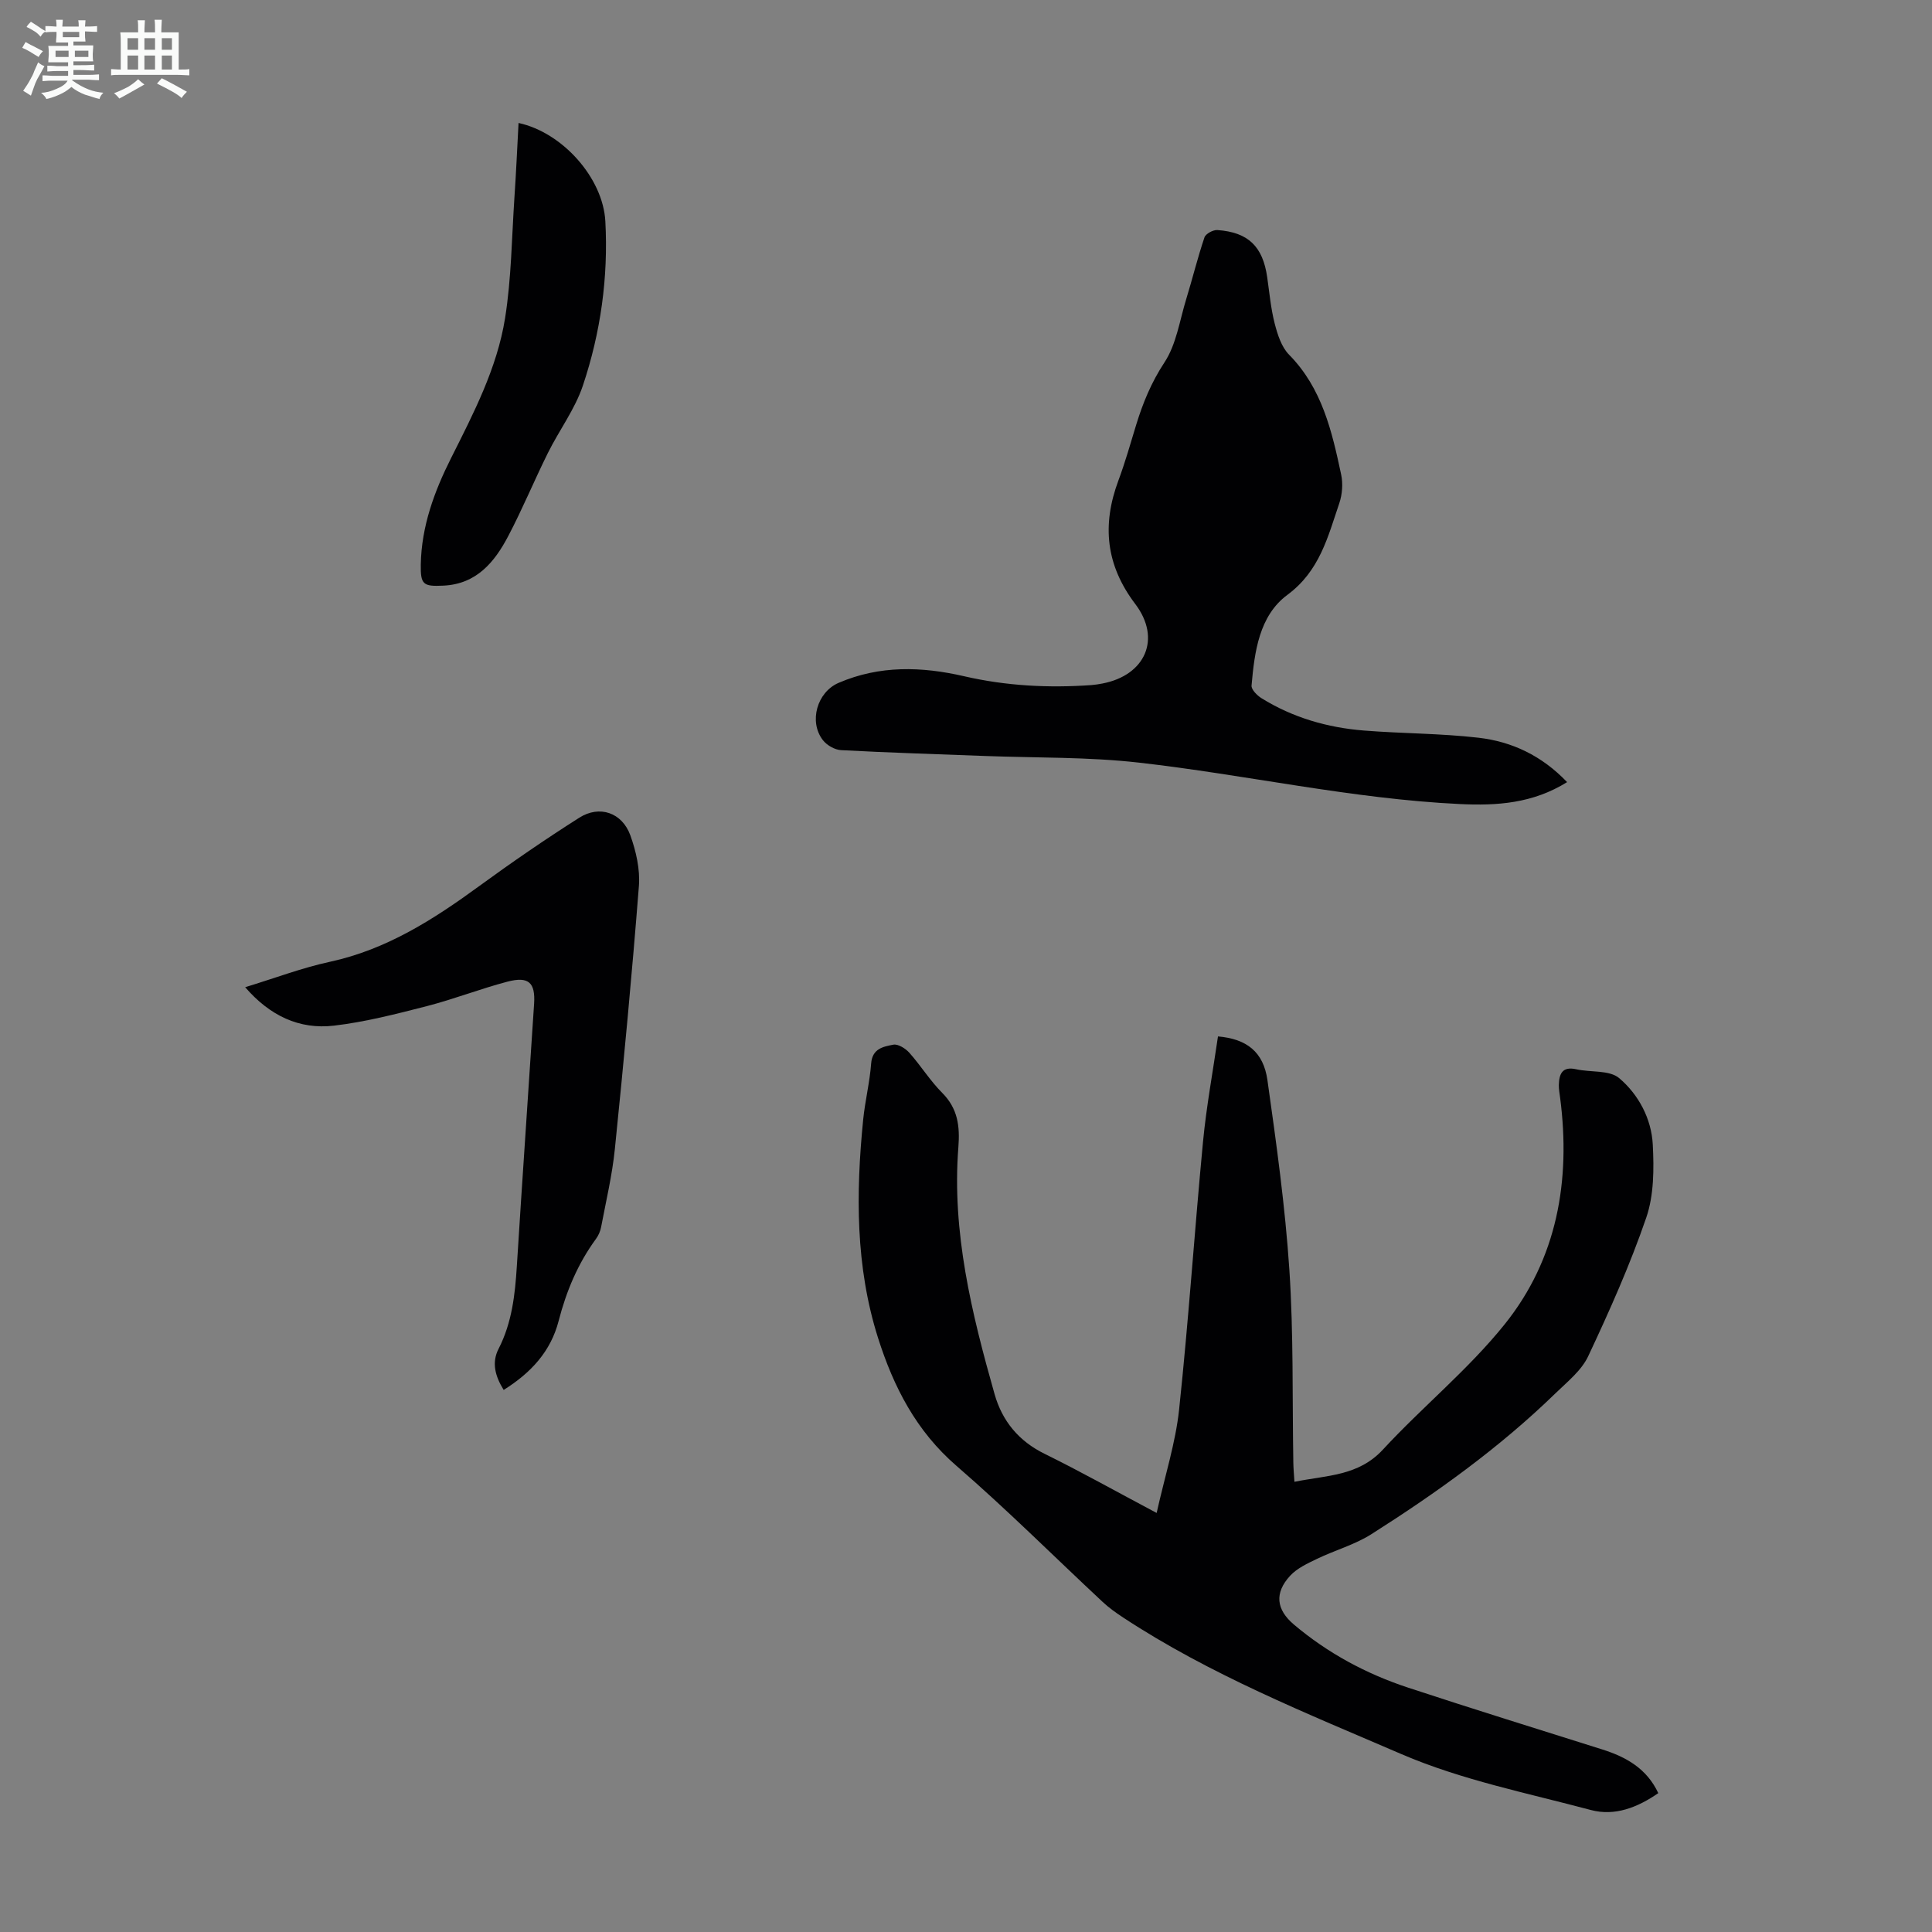
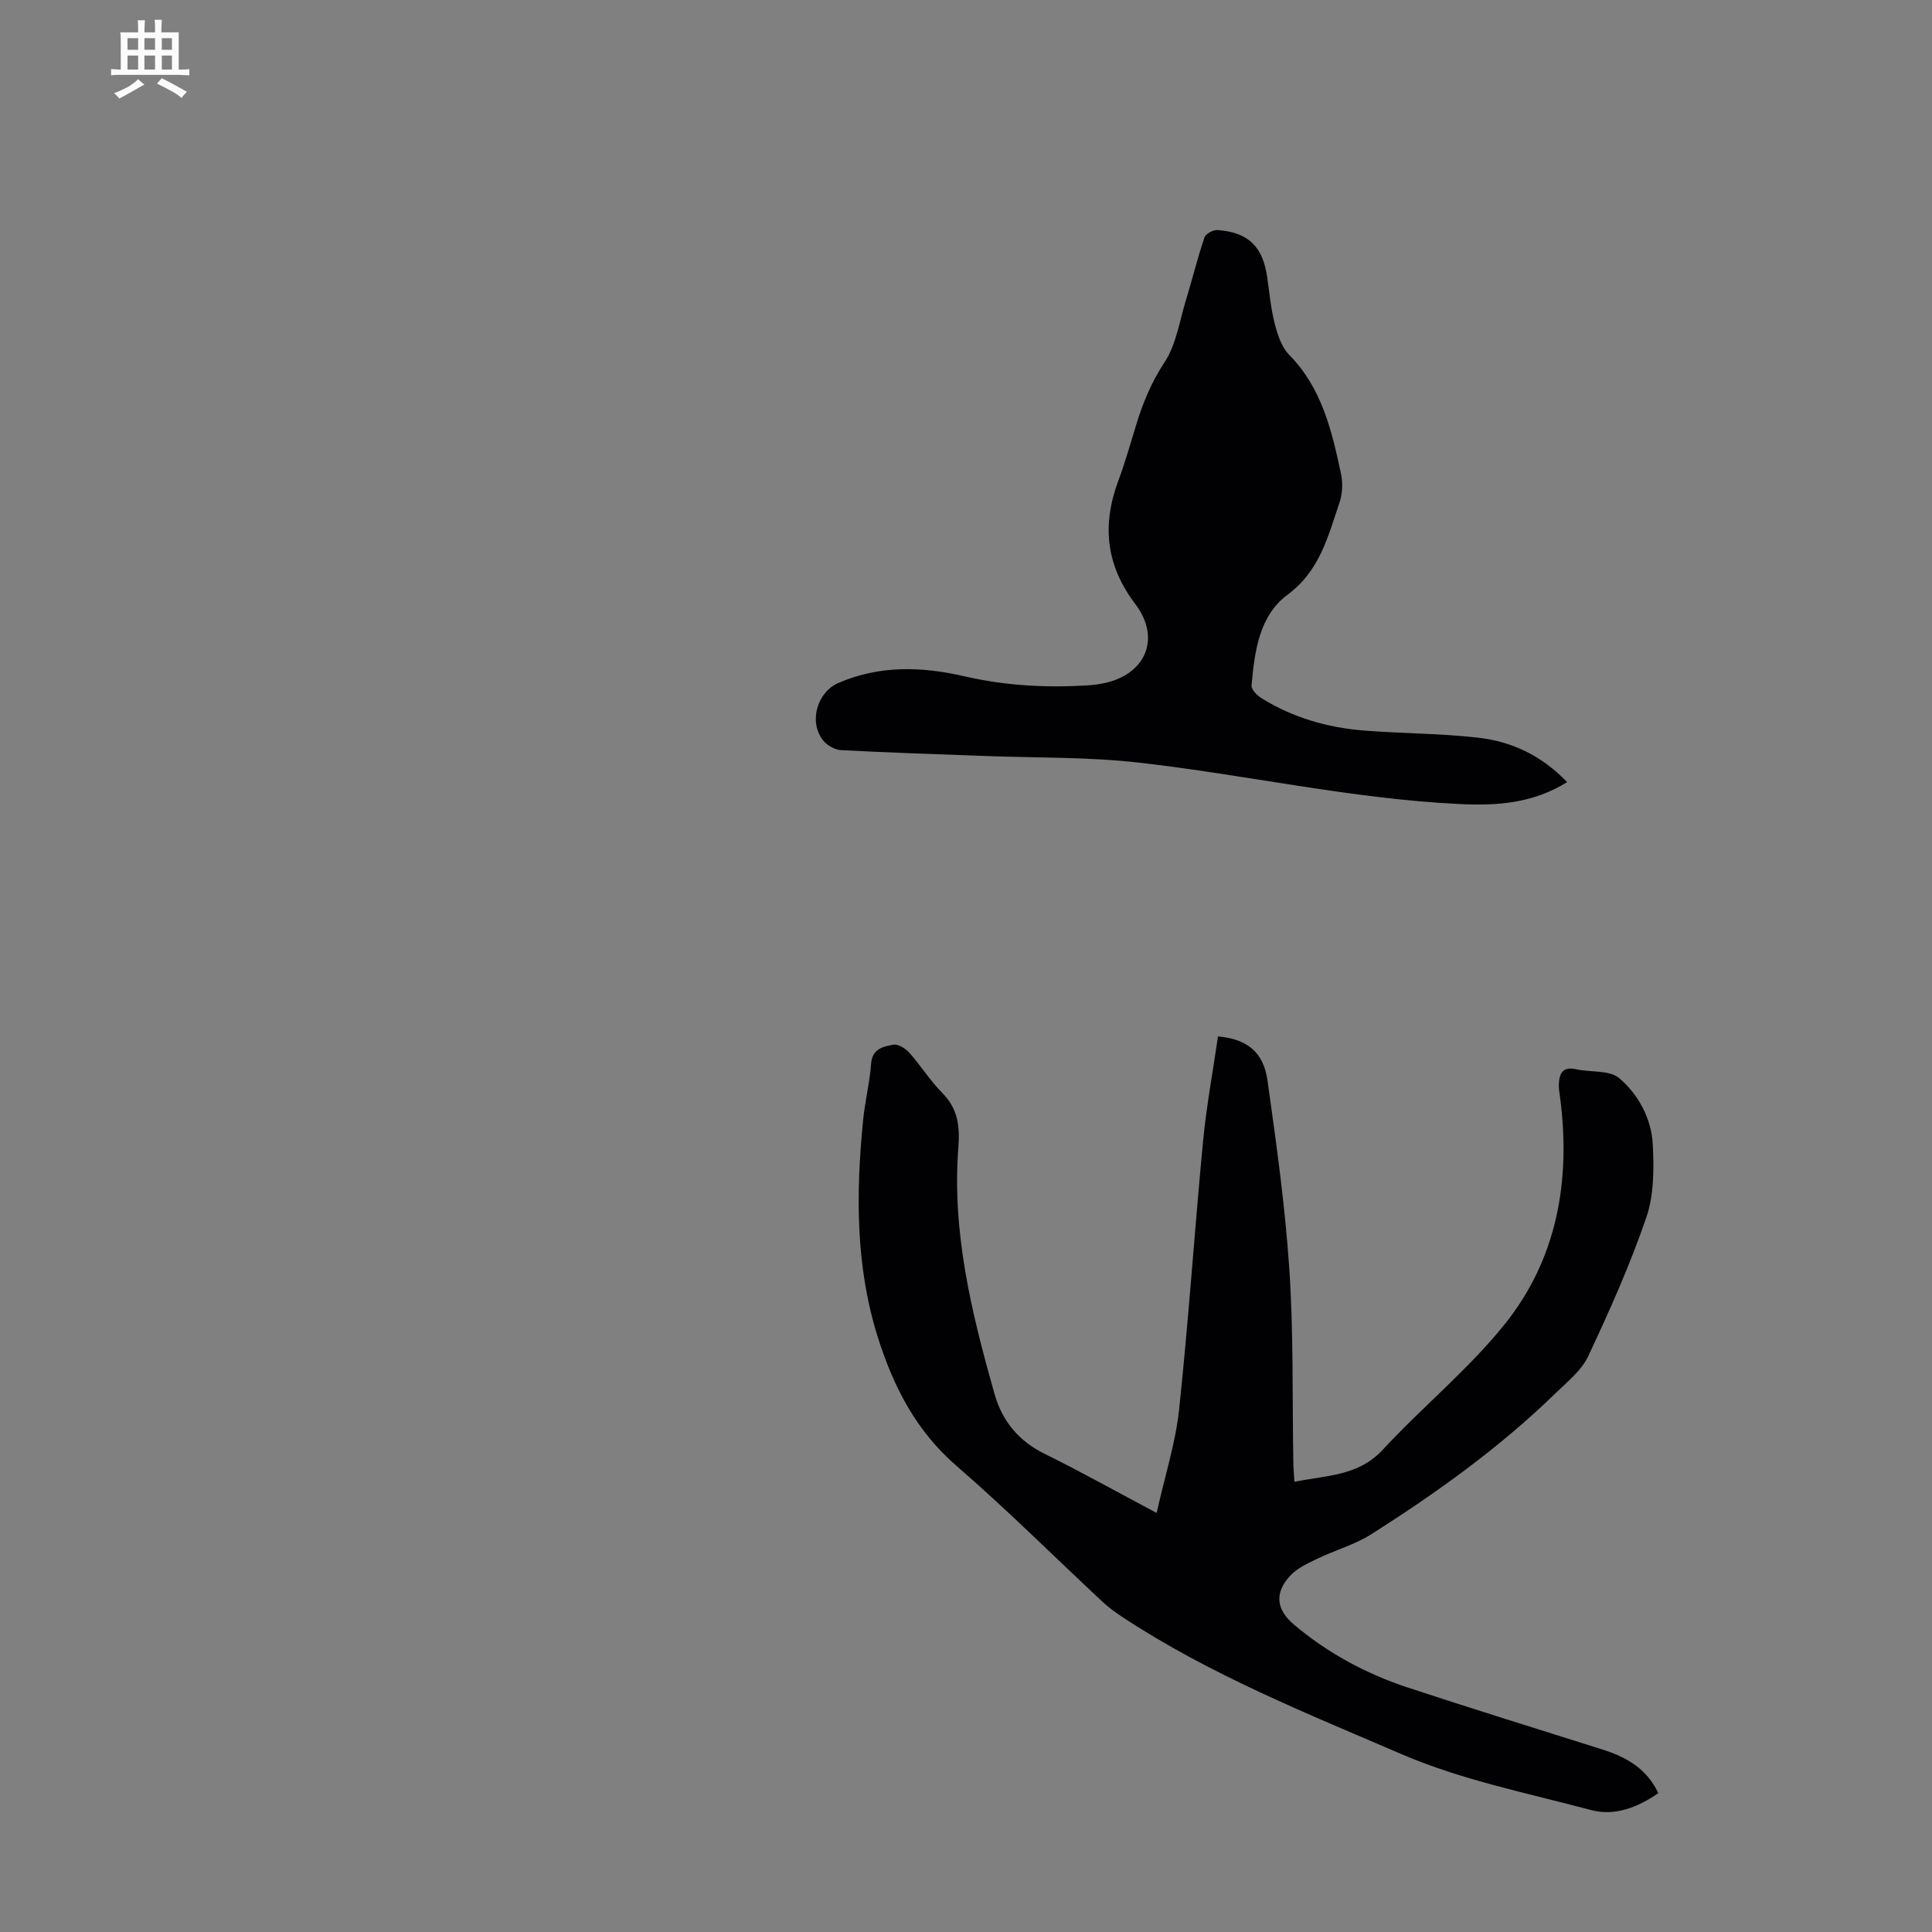
<svg xmlns="http://www.w3.org/2000/svg" enable-background="new 0 0 400 400" viewBox="0 0 400 400">
  <rect x="0" y="0" width="400" height="400" fill="#808080" stroke="none" />
-   <path d="m6.8 9.5c.6.3 1.3.7 2.1 1.1-.4.4-.7.8-.9 1.2-.7-.4-1.3-.8-1.8-1.1s-1.1-.6-1.6-.8c.2-.4.5-.8.7-1.2.4.2.8.5 1.5.8zm.9 6.9c-.3.6-.5 1.1-.7 1.7s-.4 1.1-.6 1.7c-.6-.4-1.1-.7-1.6-1 .7-1 1.2-1.8 1.5-2.4.3-.5.6-1.1.8-1.7.3-.6.5-1.2.8-1.8.3.3.8.6 1.3.8-.7 1.3-1.2 2.2-1.5 2.7zm.1-11c.4.3 1 .7 1.7 1.1-.5.2-.8.6-1.1 1.1-.5-.6-1-1-1.4-1.2s-.9-.6-1.5-.8c.2-.4.5-.7.9-1.1.5.3.9.6 1.4.9zm10.5 13.1c1 .4 2 .6 3.1.7-.4.4-.7.8-.8 1.3-.9-.2-1.9-.6-3-.9-1-.4-2-.9-2.8-1.6-.5.4-1.1.9-1.9 1.3s-1.9.9-3.3 1.2c-.1-.3-.5-.8-1.1-1.3 1 0 2.1-.3 3.2-.8 1.2-.5 1.9-1 2.3-1.7h-3.2c-.4 0-1 0-2 .1v-1.2c1 0 1.7.1 2 .1h3.3v-1h-2.3c-.2 0-.9 0-2 .1v-1.2c1.2 0 1.9.1 2 .1h2.3v-.8h-4.1c0-.7.1-1.2.1-1.6 0-.5 0-1.1-.1-1.8h4.1v-.7h-2.5c0-.6.1-1.1.1-1.6v-.6h-.5c-.4 0-1 0-1.8.1v-1.3c1.2 0 1.9.1 2.1.1h.2c0-.3 0-.8-.1-1.4h1.4c0 .6-.1 1-.1 1.4h3.4c0-.4 0-.8-.1-1.3h1.5c0 .4-.1.9-.1 1.3.7 0 1.5 0 2.5-.1v1.2c-1 0-1.8-.1-2.5-.1v.6c0 .3 0 .8.1 1.5h-2.5v.8h4.1c0 .7-.1 1.3-.1 1.8s0 1 .1 1.5h-4.1v.8h1.4c.8 0 1.8 0 2.9-.1v1.2c-1 0-1.9-.1-2.8-.1h-1.5v1h3.2c.3 0 1 0 2.1-.1v1.2c-1.1 0-1.8-.1-2.1-.1h-3.4l-.1.1c1.4 1 2.4 1.5 3.4 1.9zm-4.1-6.7v-1.3h-2.7v1.3zm2.2-4.1v-1.1h-3.4v1.1zm1.9 4.1v-1.3h-2.8v1.3z" fill="#fafbfa" />
  <path d="m37 6.7v2.3 5.4c1 0 1.8 0 2.2-.1v1.3c-.6 0-1.5-.1-2.5-.1h-11.9c-.7 0-1.3 0-1.8.1v-1.3c.5 0 1.1.1 2 .1v-5.2c0-1 0-1.8-.1-2.5h3.7c0-1.3 0-2.1-.1-2.5h1.5c0 .4-.1 1.3-.1 2.5h2.2c0-1.2 0-2.1-.1-2.6h1.5c0 .4-.1 1.3-.1 2.6zm-12.3 13.7c-.3-.4-.7-.8-1.1-1.1 1.1-.4 2.1-.9 2.9-1.3.8-.5 1.5-1 2.1-1.6.4.4.9.8 1.3 1.1-2.5 1.4-4.2 2.4-5.2 2.9zm3.9-10.1v-2.4h-2.2v2.4zm0 4.1v-2.9h-2.2v2.9zm3.5-4.1v-2.4h-2.2v2.4zm0 4.1v-2.9h-2.2v2.9zm.4 2.9 1-1.1c.6.3 1.4.7 2.5 1.3s2 1.1 2.7 1.5c-.4.4-.8.8-1.1 1.3-.8-.8-2.5-1.7-5.1-3zm3.1-7v-2.4h-2.1v2.4zm0 4.1v-2.9h-2.1v2.9z" fill="#fafbfa" />
  <g fill="#010103">
    <path d="m239.47 313.24c1.73-7.75 3.91-14.49 4.65-21.39 1.96-18.45 3.19-36.98 4.95-55.46.7-7.31 2.05-14.56 3.1-21.81 5.92.51 9.41 3.17 10.24 9.06 1.84 13.04 3.67 26.13 4.54 39.26.88 13.27.59 26.62.82 39.93.02 1.2.13 2.4.23 3.96 6.67-1.36 13.23-1.16 18.31-6.66 8.18-8.85 17.69-16.58 25.2-25.93 10.89-13.56 13.72-29.78 11.5-46.9-.11-.89-.29-1.78-.27-2.67.06-2.29.71-3.9 3.6-3.25 3 .67 6.87.12 8.9 1.84 4.01 3.4 6.67 8.39 6.95 13.75.26 5.03.25 10.47-1.35 15.13-3.36 9.79-7.61 19.31-12.02 28.69-1.41 2.99-4.35 5.32-6.82 7.72-11.53 11.21-24.53 20.53-38.06 29.12-3.45 2.19-7.55 3.32-11.26 5.11-1.97.95-4.13 1.94-5.57 3.5-3.3 3.58-2.87 7.01.76 10.09 7.01 5.93 14.97 10.21 23.64 13.07 13.37 4.41 26.82 8.57 40.24 12.81 4.95 1.56 9.21 3.97 11.58 9.04-4.3 2.97-8.99 4.82-13.97 3.49-13.16-3.51-26.74-6.21-39.16-11.55-19.65-8.46-39.66-16.45-57.68-28.31-1.49-.98-2.96-2.03-4.25-3.24-10.07-9.39-19.82-19.14-30.23-28.14-8.35-7.22-13.02-16.33-16.24-26.46-4.7-14.8-4.61-29.98-3.09-45.22.39-3.89 1.36-7.73 1.65-11.62.23-3.13 2.55-3.51 4.59-3.91.98-.19 2.52.78 3.31 1.66 2.38 2.67 4.29 5.78 6.8 8.3 3.25 3.26 3.7 6.9 3.36 11.28-1.37 17.56 2.76 34.4 7.49 51.09 1.58 5.58 5 9.76 10.43 12.41 7.4 3.64 14.61 7.69 23.13 12.21z" />
    <path d="m324.45 161.93c-7.09 4.41-14.49 4.91-22.2 4.54-22.4-1.07-44.28-6.07-66.48-8.58-10.52-1.19-21.2-.97-31.81-1.37-9.94-.38-19.89-.68-29.82-1.21-1.31-.07-2.95-1.01-3.77-2.07-2.97-3.84-1.19-9.95 3.25-11.86 8.5-3.66 17.2-3.4 26-1.37 8.68 2 17.46 2.46 26.32 1.83.78-.06 1.55-.18 2.32-.33 8.85-1.7 12.25-9.25 6.79-16.45-6.12-8.08-6.92-16.38-3.5-25.57 1.4-3.76 2.5-7.64 3.67-11.49 1.4-4.58 3.15-8.84 5.87-12.97 2.46-3.73 3.14-8.66 4.5-13.09 1.3-4.25 2.36-8.58 3.78-12.79.25-.75 1.8-1.59 2.69-1.52 6.4.46 9.39 3.41 10.3 9.76.46 3.21.75 6.47 1.55 9.59.59 2.28 1.4 4.86 2.98 6.46 6.83 6.93 8.87 15.84 10.78 24.8.4 1.88.24 4.11-.38 5.94-2.37 6.96-4.05 14.02-10.75 18.98-5.85 4.33-6.81 11.8-7.42 18.78-.07.82 1.14 2.04 2.05 2.61 6.49 4.03 13.67 6.1 21.22 6.7 7.9.63 15.87.58 23.73 1.49 6.88.8 13.07 3.68 18.33 9.19z" />
-     <path d="m104.28 287.77c-1.77-2.85-2.52-5.66-1.06-8.5 2.78-5.42 3.42-11.24 3.79-17.19 1.13-18.09 2.4-36.18 3.57-54.27.28-4.39-1.14-5.71-5.51-4.57-5.61 1.47-11.05 3.61-16.67 5.06-6.35 1.63-12.77 3.29-19.26 4.05-7.19.84-13.29-2.07-18.38-7.96 6.08-1.85 11.74-4.01 17.58-5.27 11.7-2.54 21.39-8.74 30.84-15.64 6.77-4.94 13.68-9.69 20.75-14.18 4.2-2.67 8.88-1.06 10.58 3.66 1.18 3.29 2.03 7.01 1.77 10.45-1.42 18.18-3.13 36.34-4.98 54.48-.55 5.43-1.83 10.79-2.85 16.18-.16.85-.55 1.73-1.06 2.43-3.76 5.13-6.15 10.85-7.73 16.98-1.62 6.28-5.69 10.73-11.38 14.29z" />
-     <path d="m107.36 25.46c9.1 1.97 17.48 11.38 17.97 20.35.63 11.62-.97 23.04-4.65 34.02-1.64 4.9-4.91 9.25-7.24 13.94-2.83 5.7-5.26 11.6-8.22 17.23-2.83 5.39-6.57 9.93-13.42 10.25-4.19.2-4.75-.21-4.68-4.38.14-7.89 2.79-15.11 6.28-22.05 4.67-9.3 9.52-18.62 11.17-28.95 1.31-8.24 1.38-16.68 1.94-25.04.35-5.11.57-10.23.85-15.37z" />
  </g>
</svg>